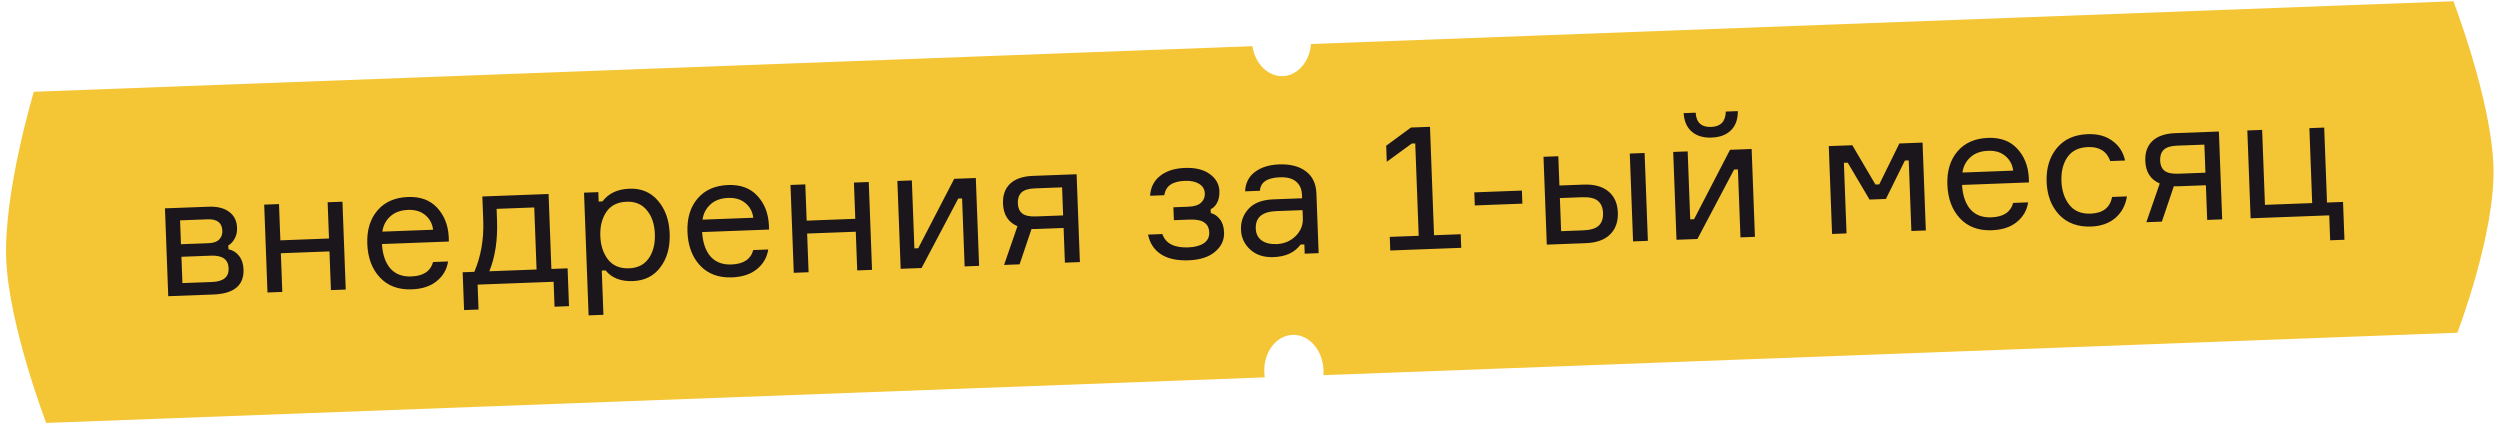
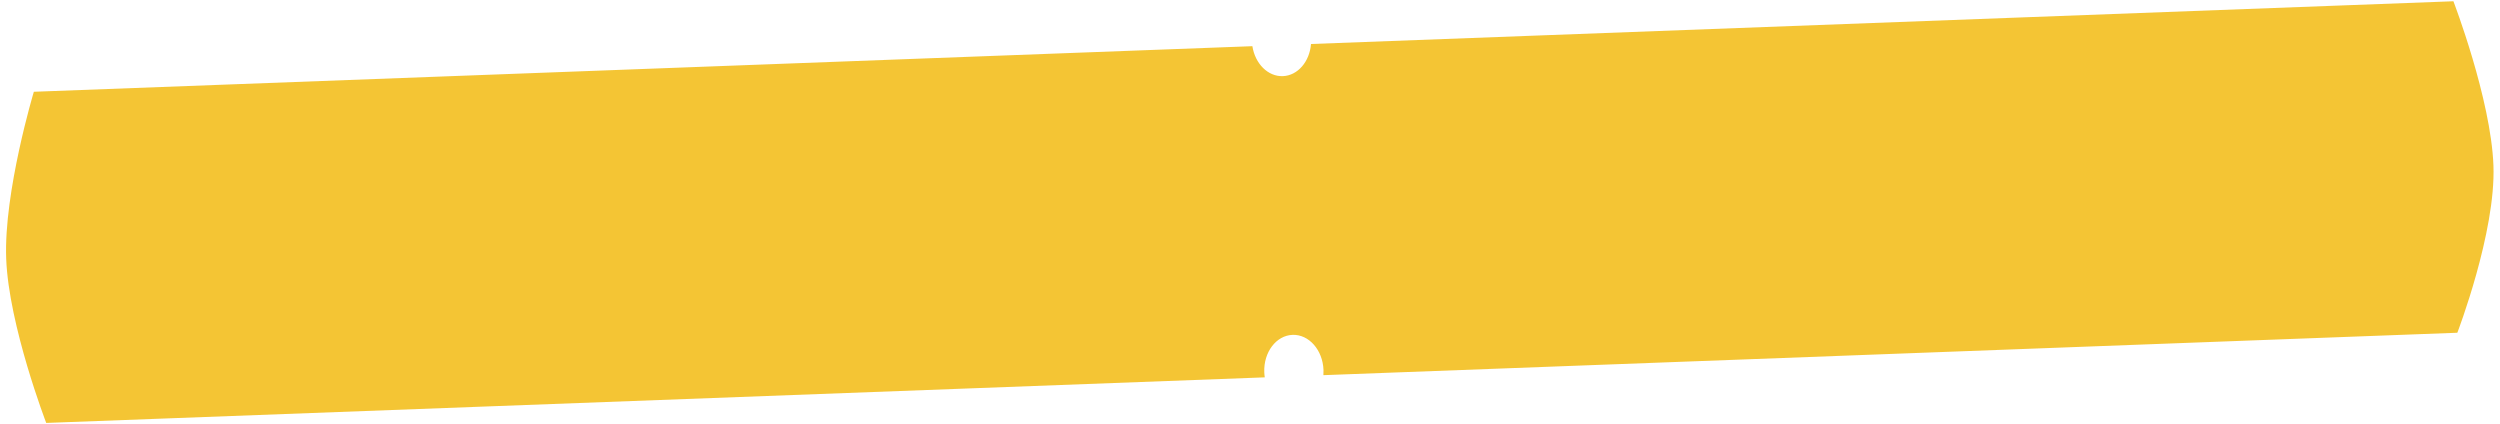
<svg xmlns="http://www.w3.org/2000/svg" width="430" height="73" viewBox="0 0 430 73" fill="none">
  <path fill-rule="evenodd" clip-rule="evenodd" d="M5.821 15.784L215.41 7.944C215.876 10.95 218.086 13.192 220.651 13.096C223.217 13 225.253 10.6 225.493 7.567L421.987 0.218C421.987 0.218 428.444 17.016 428.872 28.48C429.301 39.945 422.662 57.232 422.662 57.232L227.624 64.528C227.647 64.236 227.653 63.938 227.642 63.636C227.513 60.195 225.129 57.491 222.316 57.596C219.503 57.701 217.327 60.576 217.456 64.017C217.467 64.319 217.496 64.615 217.541 64.905L7.951 72.744C7.951 72.744 1.494 55.946 1.065 44.482C0.636 33.017 5.821 15.784 5.821 15.784Z" fill="#F4C534" />
-   <path d="M39.27 42.212L39.294 42.872C40.04 43.024 40.645 43.402 41.108 44.005C41.591 44.607 41.85 45.378 41.885 46.317C41.988 49.075 40.261 50.521 36.703 50.654L28.939 50.944L28.373 35.835L35.868 35.555C37.387 35.498 38.569 35.794 39.414 36.443C40.278 37.071 40.733 37.984 40.777 39.184C40.803 39.883 40.666 40.499 40.366 41.03C40.086 41.561 39.72 41.955 39.27 42.212ZM31.376 48.692L36.473 48.501C38.431 48.428 39.383 47.642 39.326 46.143C39.27 44.624 38.262 43.901 36.303 43.974L31.207 44.165L31.376 48.692ZM30.973 37.899L31.126 42.006L35.863 41.829C36.722 41.797 37.335 41.584 37.7 41.19C38.086 40.795 38.267 40.298 38.245 39.699C38.193 38.32 37.348 37.661 35.709 37.722L30.973 37.899ZM59.467 49.803L56.919 49.898L56.67 43.242L48.306 43.555L48.555 50.211L46.007 50.306L45.442 35.197L47.99 35.101L48.223 41.337L56.587 41.024L56.354 34.788L58.902 34.693L59.467 49.803ZM77.177 40.674L77.21 41.544L65.698 41.974C65.806 43.791 66.288 45.194 67.146 46.183C68.003 47.152 69.201 47.607 70.74 47.55C72.818 47.472 74.068 46.645 74.489 45.068L77.068 44.971C76.859 46.34 76.21 47.465 75.122 48.346C74.055 49.227 72.621 49.701 70.823 49.768C68.524 49.854 66.697 49.172 65.342 47.721C63.987 46.271 63.265 44.347 63.175 41.949C63.087 39.59 63.666 37.677 64.912 36.209C66.158 34.742 67.91 33.966 70.168 33.881C72.307 33.801 73.981 34.419 75.191 35.735C76.4 37.031 77.062 38.677 77.177 40.674ZM70.191 36.102C68.892 36.151 67.866 36.529 67.112 37.238C66.357 37.927 65.909 38.794 65.768 39.84L74.492 39.514C74.374 38.498 73.932 37.663 73.167 37.011C72.402 36.36 71.41 36.056 70.191 36.102ZM94.838 46.258L97.626 46.154L97.87 52.659L95.381 52.752L95.221 48.465L82.15 48.954L82.31 53.241L79.822 53.334L79.579 46.829L81.587 46.754C82.728 44.069 83.238 41.128 83.119 37.93L82.964 33.793L94.356 33.367L94.838 46.258ZM92.29 46.353L91.891 35.681L85.415 35.923L85.487 37.842C85.615 41.259 85.174 44.198 84.166 46.657L92.29 46.353ZM107.775 34.696C106.196 34.755 105.028 35.349 104.27 36.479C103.531 37.607 103.192 38.981 103.253 40.599C103.313 42.218 103.754 43.563 104.575 44.633C105.415 45.702 106.625 46.207 108.204 46.148C109.683 46.093 110.802 45.531 111.563 44.462C112.343 43.372 112.701 41.967 112.636 40.248C112.572 38.53 112.111 37.166 111.252 36.157C110.413 35.128 109.254 34.641 107.775 34.696ZM100.452 33.139L102.91 33.047L102.971 34.666L103.63 34.641C104.66 33.262 106.203 32.534 108.262 32.457C110.301 32.38 111.937 33.07 113.173 34.525C114.428 35.979 115.099 37.855 115.184 40.153C115.272 42.492 114.744 44.423 113.6 45.947C112.476 47.469 110.895 48.269 108.856 48.345C106.778 48.423 105.214 47.811 104.164 46.51L103.505 46.534L103.79 54.149L101.241 54.244L100.452 33.139ZM132.246 38.614L132.278 39.484L120.766 39.914C120.874 41.732 121.357 43.135 122.215 44.123C123.072 45.092 124.269 45.547 125.808 45.49C127.887 45.412 129.137 44.585 129.558 43.008L132.136 42.911C131.927 44.28 131.279 45.405 130.191 46.287C129.123 47.167 127.69 47.641 125.891 47.708C123.593 47.794 121.766 47.112 120.411 45.662C119.056 44.211 118.333 42.287 118.244 39.889C118.156 37.53 118.734 35.617 119.98 34.15C121.226 32.682 122.979 31.906 125.237 31.822C127.376 31.742 129.05 32.359 130.26 33.675C131.469 34.971 132.131 36.617 132.246 38.614ZM125.26 34.042C123.961 34.091 122.934 34.469 122.18 35.178C121.426 35.867 120.978 36.734 120.837 37.78L129.561 37.454C129.443 36.438 129.001 35.604 128.236 34.952C127.471 34.3 126.479 33.997 125.26 34.042ZM149.99 46.417L147.442 46.512L147.193 39.857L138.829 40.169L139.078 46.825L136.529 46.92L135.964 31.811L138.513 31.715L138.746 37.951L147.11 37.638L146.877 31.402L149.425 31.307L149.99 46.417ZM158.513 46.098L154.915 46.232L154.35 31.123L156.838 31.03L157.275 42.722L157.935 42.697L164.123 30.757L167.84 30.618L168.406 45.728L165.917 45.821L165.48 34.129L164.82 34.154L158.513 46.098ZM177.651 30.251L185.176 29.97L185.741 45.079L183.163 45.176L182.94 39.21L178.353 39.382C177.953 39.397 177.643 39.398 177.423 39.386L175.368 45.467L172.7 45.567L175.003 38.906C173.416 38.225 172.588 36.935 172.517 35.037C172.462 33.578 172.869 32.432 173.739 31.599C174.628 30.765 175.933 30.316 177.651 30.251ZM182.679 32.225L178.002 32.4C176.903 32.441 176.131 32.68 175.687 33.117C175.243 33.554 175.036 34.172 175.066 34.971C175.095 35.751 175.347 36.332 175.822 36.714C176.296 37.097 177.083 37.267 178.182 37.226L182.859 37.051L182.679 32.225ZM207.23 33.288C207.202 32.548 206.871 31.99 206.236 31.614C205.622 31.237 204.815 31.067 203.816 31.104C202.736 31.144 201.904 31.366 201.319 31.768C200.752 32.149 200.395 32.753 200.246 33.579L197.817 33.67C197.903 32.226 198.481 31.083 199.55 30.243C200.62 29.402 202.034 28.949 203.793 28.883C205.591 28.816 207.015 29.163 208.064 29.924C209.134 30.685 209.691 31.665 209.735 32.864C209.765 33.663 209.631 34.339 209.331 34.891C209.051 35.421 208.684 35.785 208.231 35.982L208.256 36.642C208.882 36.799 209.406 37.159 209.827 37.724C210.268 38.268 210.506 39.02 210.542 39.979C210.591 41.278 210.072 42.388 208.985 43.309C207.918 44.21 206.405 44.697 204.447 44.77C202.428 44.846 200.834 44.495 199.664 43.718C198.494 42.941 197.762 41.818 197.467 40.348L199.925 40.256C200.486 41.876 201.965 42.641 204.364 42.551C205.483 42.51 206.375 42.276 207.039 41.851C207.703 41.406 208.02 40.784 207.99 39.984C207.961 39.205 207.68 38.635 207.146 38.275C206.631 37.894 205.774 37.725 204.575 37.77L201.907 37.87L201.824 35.652L204.372 35.556C205.392 35.518 206.124 35.291 206.568 34.874C207.033 34.456 207.253 33.928 207.23 33.288ZM224.409 43.633L224.349 42.044L223.69 42.069C222.7 43.427 221.155 44.145 219.057 44.224C217.398 44.286 216.061 43.855 215.046 42.932C214.031 42.01 213.498 40.869 213.447 39.51C213.395 38.131 213.831 36.934 214.753 35.919C215.676 34.903 217.107 34.359 219.045 34.287L223.962 34.103L223.94 33.504C223.904 32.544 223.576 31.796 222.955 31.259C222.334 30.702 221.394 30.447 220.134 30.494C217.936 30.576 216.794 31.349 216.709 32.813L214.161 32.909C214.209 31.526 214.758 30.424 215.808 29.605C216.878 28.784 218.273 28.342 219.991 28.277C221.93 28.205 223.466 28.598 224.599 29.456C225.752 30.314 226.359 31.582 226.422 33.261L226.807 43.543L224.409 43.633ZM219.603 41.981C220.863 41.934 221.936 41.484 222.825 40.63C223.713 39.756 224.135 38.72 224.09 37.521L224.038 36.142L219.511 36.311C217.093 36.401 215.92 37.406 215.992 39.325C216.024 40.184 216.349 40.852 216.967 41.33C217.605 41.806 218.484 42.023 219.603 41.981ZM239.127 43.083L239.04 40.744L244.016 40.558L243.422 24.669L242.822 24.692L238.526 27.824L238.423 25.066L242.689 21.935L245.957 21.812L246.654 40.459L251.241 40.288L251.329 42.626L239.127 43.083ZM261.849 35.028L253.665 35.334L253.581 33.085L261.765 32.779L261.849 35.028ZM265.483 26.966L268.031 26.871L268.22 31.907L272.387 31.751C274.206 31.683 275.621 32.071 276.633 32.913C277.665 33.755 278.211 34.966 278.27 36.545C278.33 38.144 277.877 39.412 276.911 40.348C275.965 41.264 274.582 41.756 272.764 41.824L266.048 42.076L265.483 26.966ZM268.3 34.066L268.513 39.762L272.321 39.619C273.58 39.572 274.47 39.299 274.992 38.799C275.514 38.299 275.757 37.58 275.722 36.64C275.687 35.701 275.39 35.001 274.833 34.542C274.275 34.083 273.367 33.876 272.108 33.923L268.3 34.066ZM280.323 26.411L282.871 26.316L283.436 41.425L280.888 41.52L280.323 26.411ZM291.954 41.107L288.357 41.241L287.792 26.132L290.28 26.039L290.717 37.73L291.377 37.706L297.565 25.766L301.282 25.627L301.847 40.736L299.359 40.83L298.922 29.138L298.262 29.163L291.954 41.107ZM296.839 19.189L298.907 19.111C298.919 20.512 298.53 21.607 297.739 22.397C296.948 23.187 295.833 23.609 294.394 23.663C292.975 23.716 291.842 23.378 290.994 22.65C290.146 21.921 289.676 20.858 289.584 19.46L291.652 19.383C291.756 21.08 292.647 21.897 294.326 21.834C295.965 21.773 296.802 20.891 296.839 19.189ZM315.115 40.24L314.55 25.131L318.598 24.979L322.573 31.736L323.232 31.711L326.692 24.677L330.679 24.527L331.244 39.637L328.756 39.73L328.302 27.588L327.642 27.613L324.377 34.22L321.559 34.325L317.809 27.981L317.15 28.006L317.604 40.147L315.115 40.24ZM348.95 30.509L348.982 31.378L337.47 31.809C337.578 33.626 338.061 35.029 338.919 36.018C339.776 36.986 340.973 37.442 342.512 37.384C344.591 37.306 345.841 36.479 346.262 34.902L348.84 34.806C348.631 36.175 347.983 37.3 346.895 38.181C345.827 39.062 344.394 39.535 342.595 39.603C340.297 39.689 338.47 39.007 337.115 37.556C335.76 36.106 335.037 34.181 334.948 31.783C334.859 29.425 335.438 27.512 336.684 26.044C337.93 24.576 339.683 23.8 341.941 23.716C344.08 23.636 345.754 24.254 346.964 25.57C348.173 26.865 348.835 28.512 348.95 30.509ZM341.964 25.937C340.665 25.985 339.638 26.364 338.884 27.073C338.13 27.761 337.682 28.629 337.541 29.675L346.265 29.348C346.147 28.332 345.705 27.498 344.94 26.846C344.175 26.194 343.183 25.891 341.964 25.937ZM363.286 33.875L365.834 33.78C365.591 35.31 364.927 36.546 363.841 37.487C362.775 38.408 361.382 38.9 359.663 38.964C357.385 39.05 355.559 38.377 354.184 36.948C352.829 35.497 352.108 33.613 352.021 31.294C351.934 28.956 352.512 27.023 353.756 25.496C355 23.968 356.771 23.161 359.069 23.075C360.808 23.01 362.233 23.397 363.346 24.236C364.477 25.055 365.199 26.178 365.513 27.608L362.965 27.703C362.362 26.024 361.091 25.221 359.152 25.294C357.533 25.354 356.344 25.939 355.585 27.048C354.845 28.137 354.506 29.5 354.567 31.139C354.629 32.798 355.081 34.162 355.921 35.231C356.762 36.301 357.982 36.806 359.58 36.746C361.699 36.667 362.934 35.71 363.286 33.875ZM374.125 22.902L381.65 22.621L382.215 37.73L379.637 37.827L379.414 31.861L374.827 32.033C374.427 32.048 374.117 32.049 373.897 32.037L371.842 38.118L369.174 38.218L371.477 31.558C369.89 30.876 369.062 29.586 368.991 27.688C368.936 26.229 369.343 25.083 370.213 24.25C371.102 23.416 372.406 22.967 374.125 22.902ZM379.153 24.876L374.476 25.051C373.377 25.092 372.605 25.331 372.161 25.768C371.717 26.205 371.51 26.823 371.54 27.622C371.569 28.402 371.821 28.983 372.296 29.365C372.77 29.748 373.557 29.919 374.656 29.878L379.333 29.703L379.153 24.876ZM397.214 22.039L399.762 21.944L400.244 34.835L403.002 34.731L403.245 41.237L400.787 41.329L400.627 37.042L387.106 37.547L386.541 22.438L389.089 22.343L389.571 35.234L397.696 34.93L397.214 22.039Z" fill="#1B161C" />
</svg>